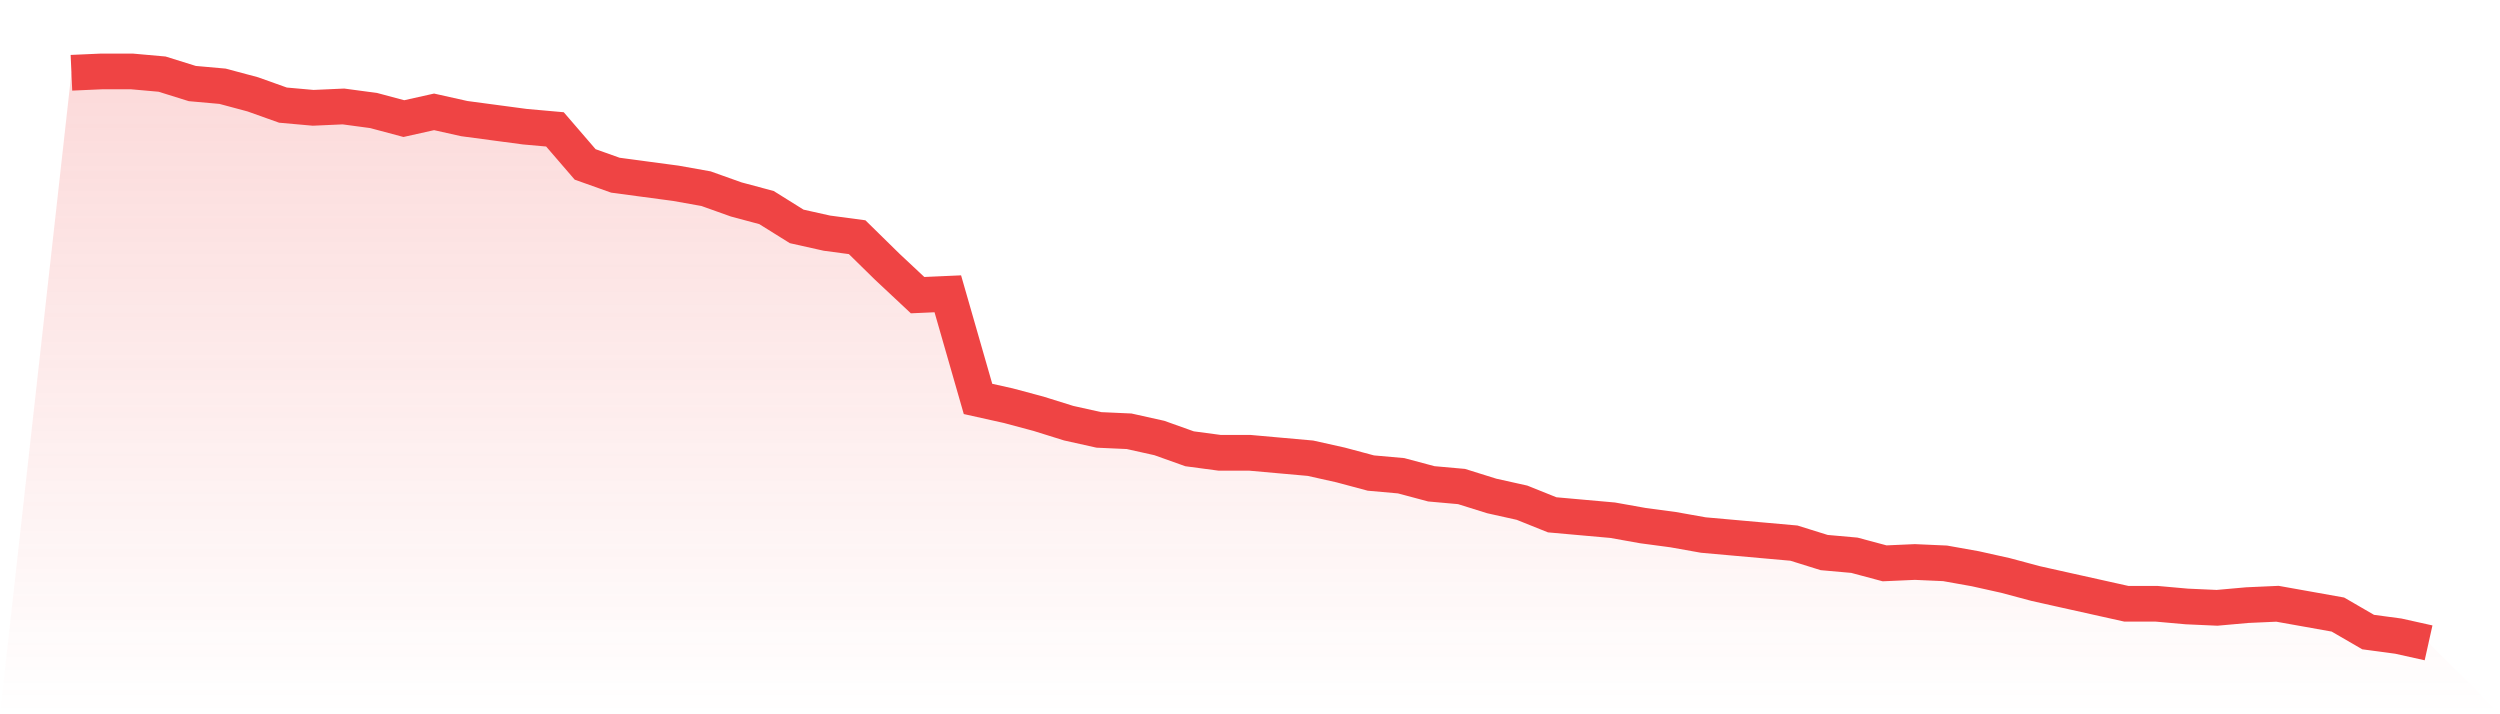
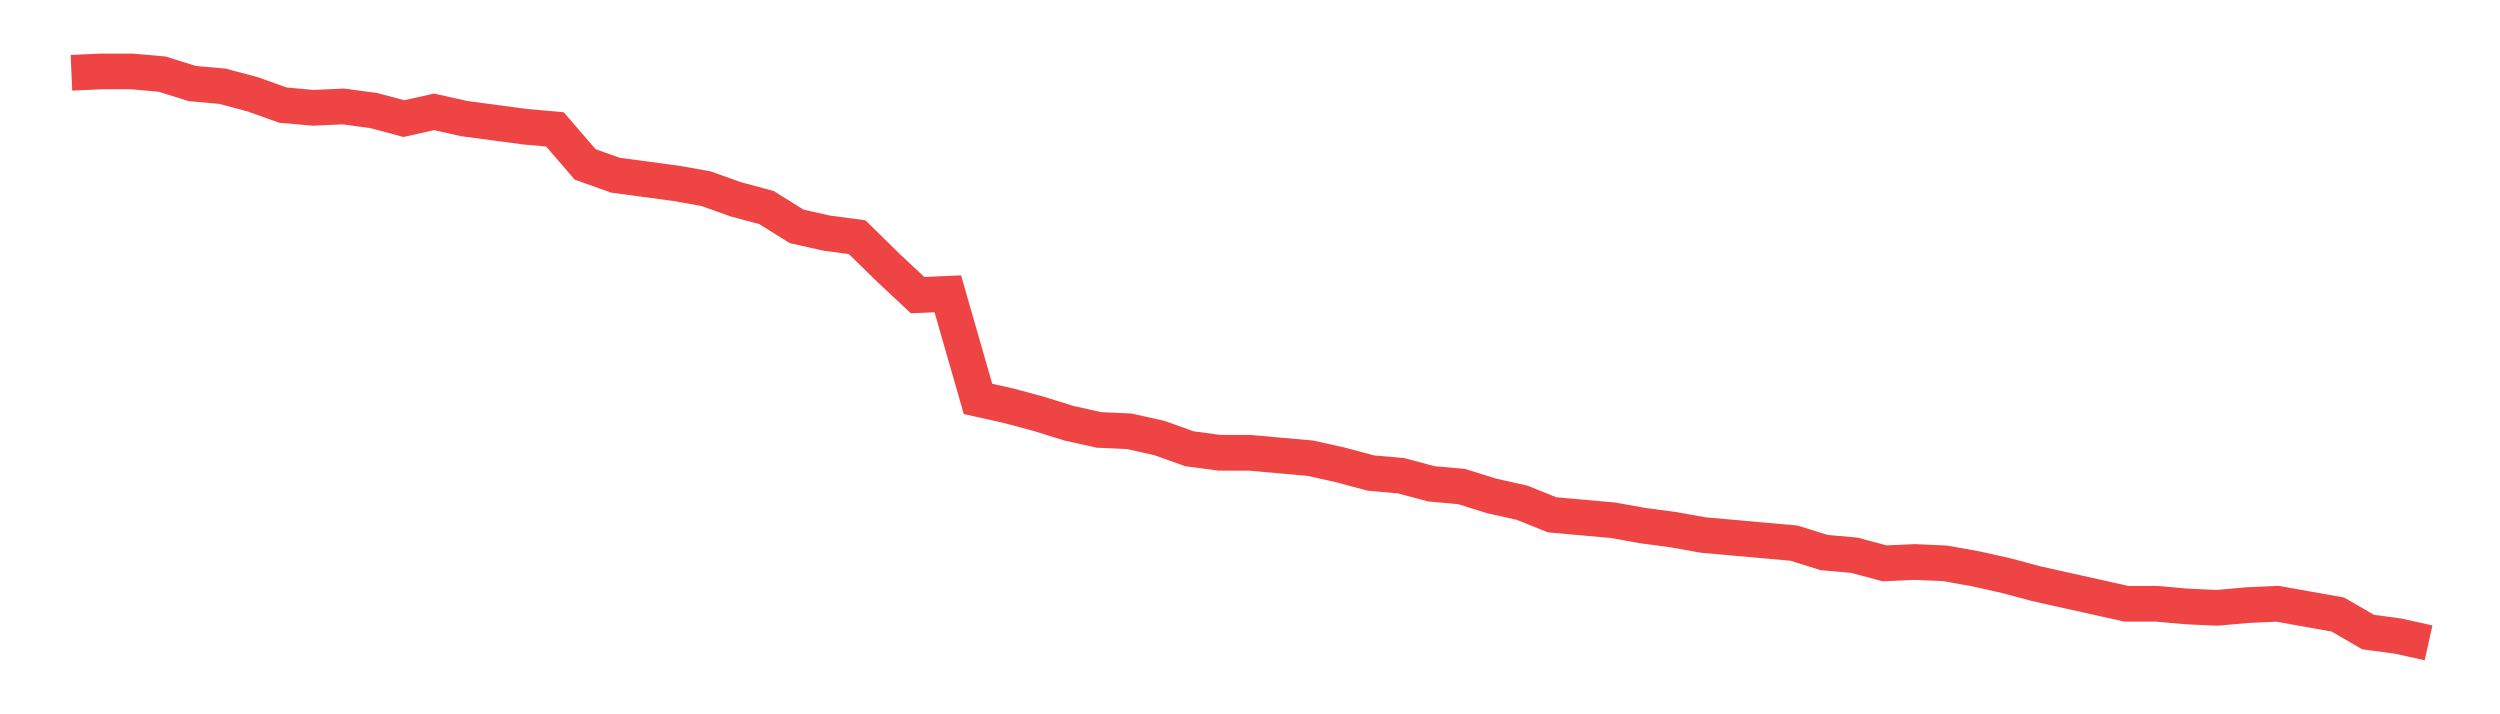
<svg xmlns="http://www.w3.org/2000/svg" viewBox="0 0 140 40">
  <defs>
    <linearGradient id="gradient" x1="0" x2="0" y1="0" y2="1">
      <stop offset="0%" stop-color="#ef4444" stop-opacity="0.2" />
      <stop offset="100%" stop-color="#ef4444" stop-opacity="0" />
    </linearGradient>
  </defs>
-   <path d="M4,4.075 L4,4.075 L5.692,4 L7.385,4 L9.077,4.151 L10.769,4.679 L12.462,4.83 L14.154,5.283 L15.846,5.887 L17.538,6.038 L19.231,5.962 L20.923,6.189 L22.615,6.642 L24.308,6.264 L26,6.642 L27.692,6.868 L29.385,7.094 L31.077,7.245 L32.769,9.208 L34.462,9.811 L36.154,10.038 L37.846,10.264 L39.538,10.566 L41.231,11.17 L42.923,11.623 L44.615,12.679 L46.308,13.057 L48,13.283 L49.692,14.943 L51.385,16.528 L53.077,16.453 L54.769,22.34 L56.462,22.717 L58.154,23.17 L59.846,23.698 L61.538,24.075 L63.231,24.151 L64.923,24.528 L66.615,25.132 L68.308,25.358 L70,25.358 L71.692,25.509 L73.385,25.66 L75.077,26.038 L76.769,26.491 L78.462,26.642 L80.154,27.094 L81.846,27.245 L83.538,27.774 L85.231,28.151 L86.923,28.83 L88.615,28.981 L90.308,29.132 L92,29.434 L93.692,29.66 L95.385,29.962 L97.077,30.113 L98.769,30.264 L100.462,30.415 L102.154,30.943 L103.846,31.094 L105.538,31.547 L107.231,31.472 L108.923,31.547 L110.615,31.849 L112.308,32.226 L114,32.679 L115.692,33.057 L117.385,33.434 L119.077,33.811 L120.769,33.811 L122.462,33.962 L124.154,34.038 L125.846,33.887 L127.538,33.811 L129.231,34.113 L130.923,34.415 L132.615,35.396 L134.308,35.623 L136,36 L140,40 L0,40 z" fill="url(#gradient)" />
  <path d="M4,4.075 L4,4.075 L5.692,4 L7.385,4 L9.077,4.151 L10.769,4.679 L12.462,4.83 L14.154,5.283 L15.846,5.887 L17.538,6.038 L19.231,5.962 L20.923,6.189 L22.615,6.642 L24.308,6.264 L26,6.642 L27.692,6.868 L29.385,7.094 L31.077,7.245 L32.769,9.208 L34.462,9.811 L36.154,10.038 L37.846,10.264 L39.538,10.566 L41.231,11.17 L42.923,11.623 L44.615,12.679 L46.308,13.057 L48,13.283 L49.692,14.943 L51.385,16.528 L53.077,16.453 L54.769,22.34 L56.462,22.717 L58.154,23.17 L59.846,23.698 L61.538,24.075 L63.231,24.151 L64.923,24.528 L66.615,25.132 L68.308,25.358 L70,25.358 L71.692,25.509 L73.385,25.66 L75.077,26.038 L76.769,26.491 L78.462,26.642 L80.154,27.094 L81.846,27.245 L83.538,27.774 L85.231,28.151 L86.923,28.83 L88.615,28.981 L90.308,29.132 L92,29.434 L93.692,29.66 L95.385,29.962 L97.077,30.113 L98.769,30.264 L100.462,30.415 L102.154,30.943 L103.846,31.094 L105.538,31.547 L107.231,31.472 L108.923,31.547 L110.615,31.849 L112.308,32.226 L114,32.679 L115.692,33.057 L117.385,33.434 L119.077,33.811 L120.769,33.811 L122.462,33.962 L124.154,34.038 L125.846,33.887 L127.538,33.811 L129.231,34.113 L130.923,34.415 L132.615,35.396 L134.308,35.623 L136,36" fill="none" stroke="#ef4444" stroke-width="2" />
</svg>